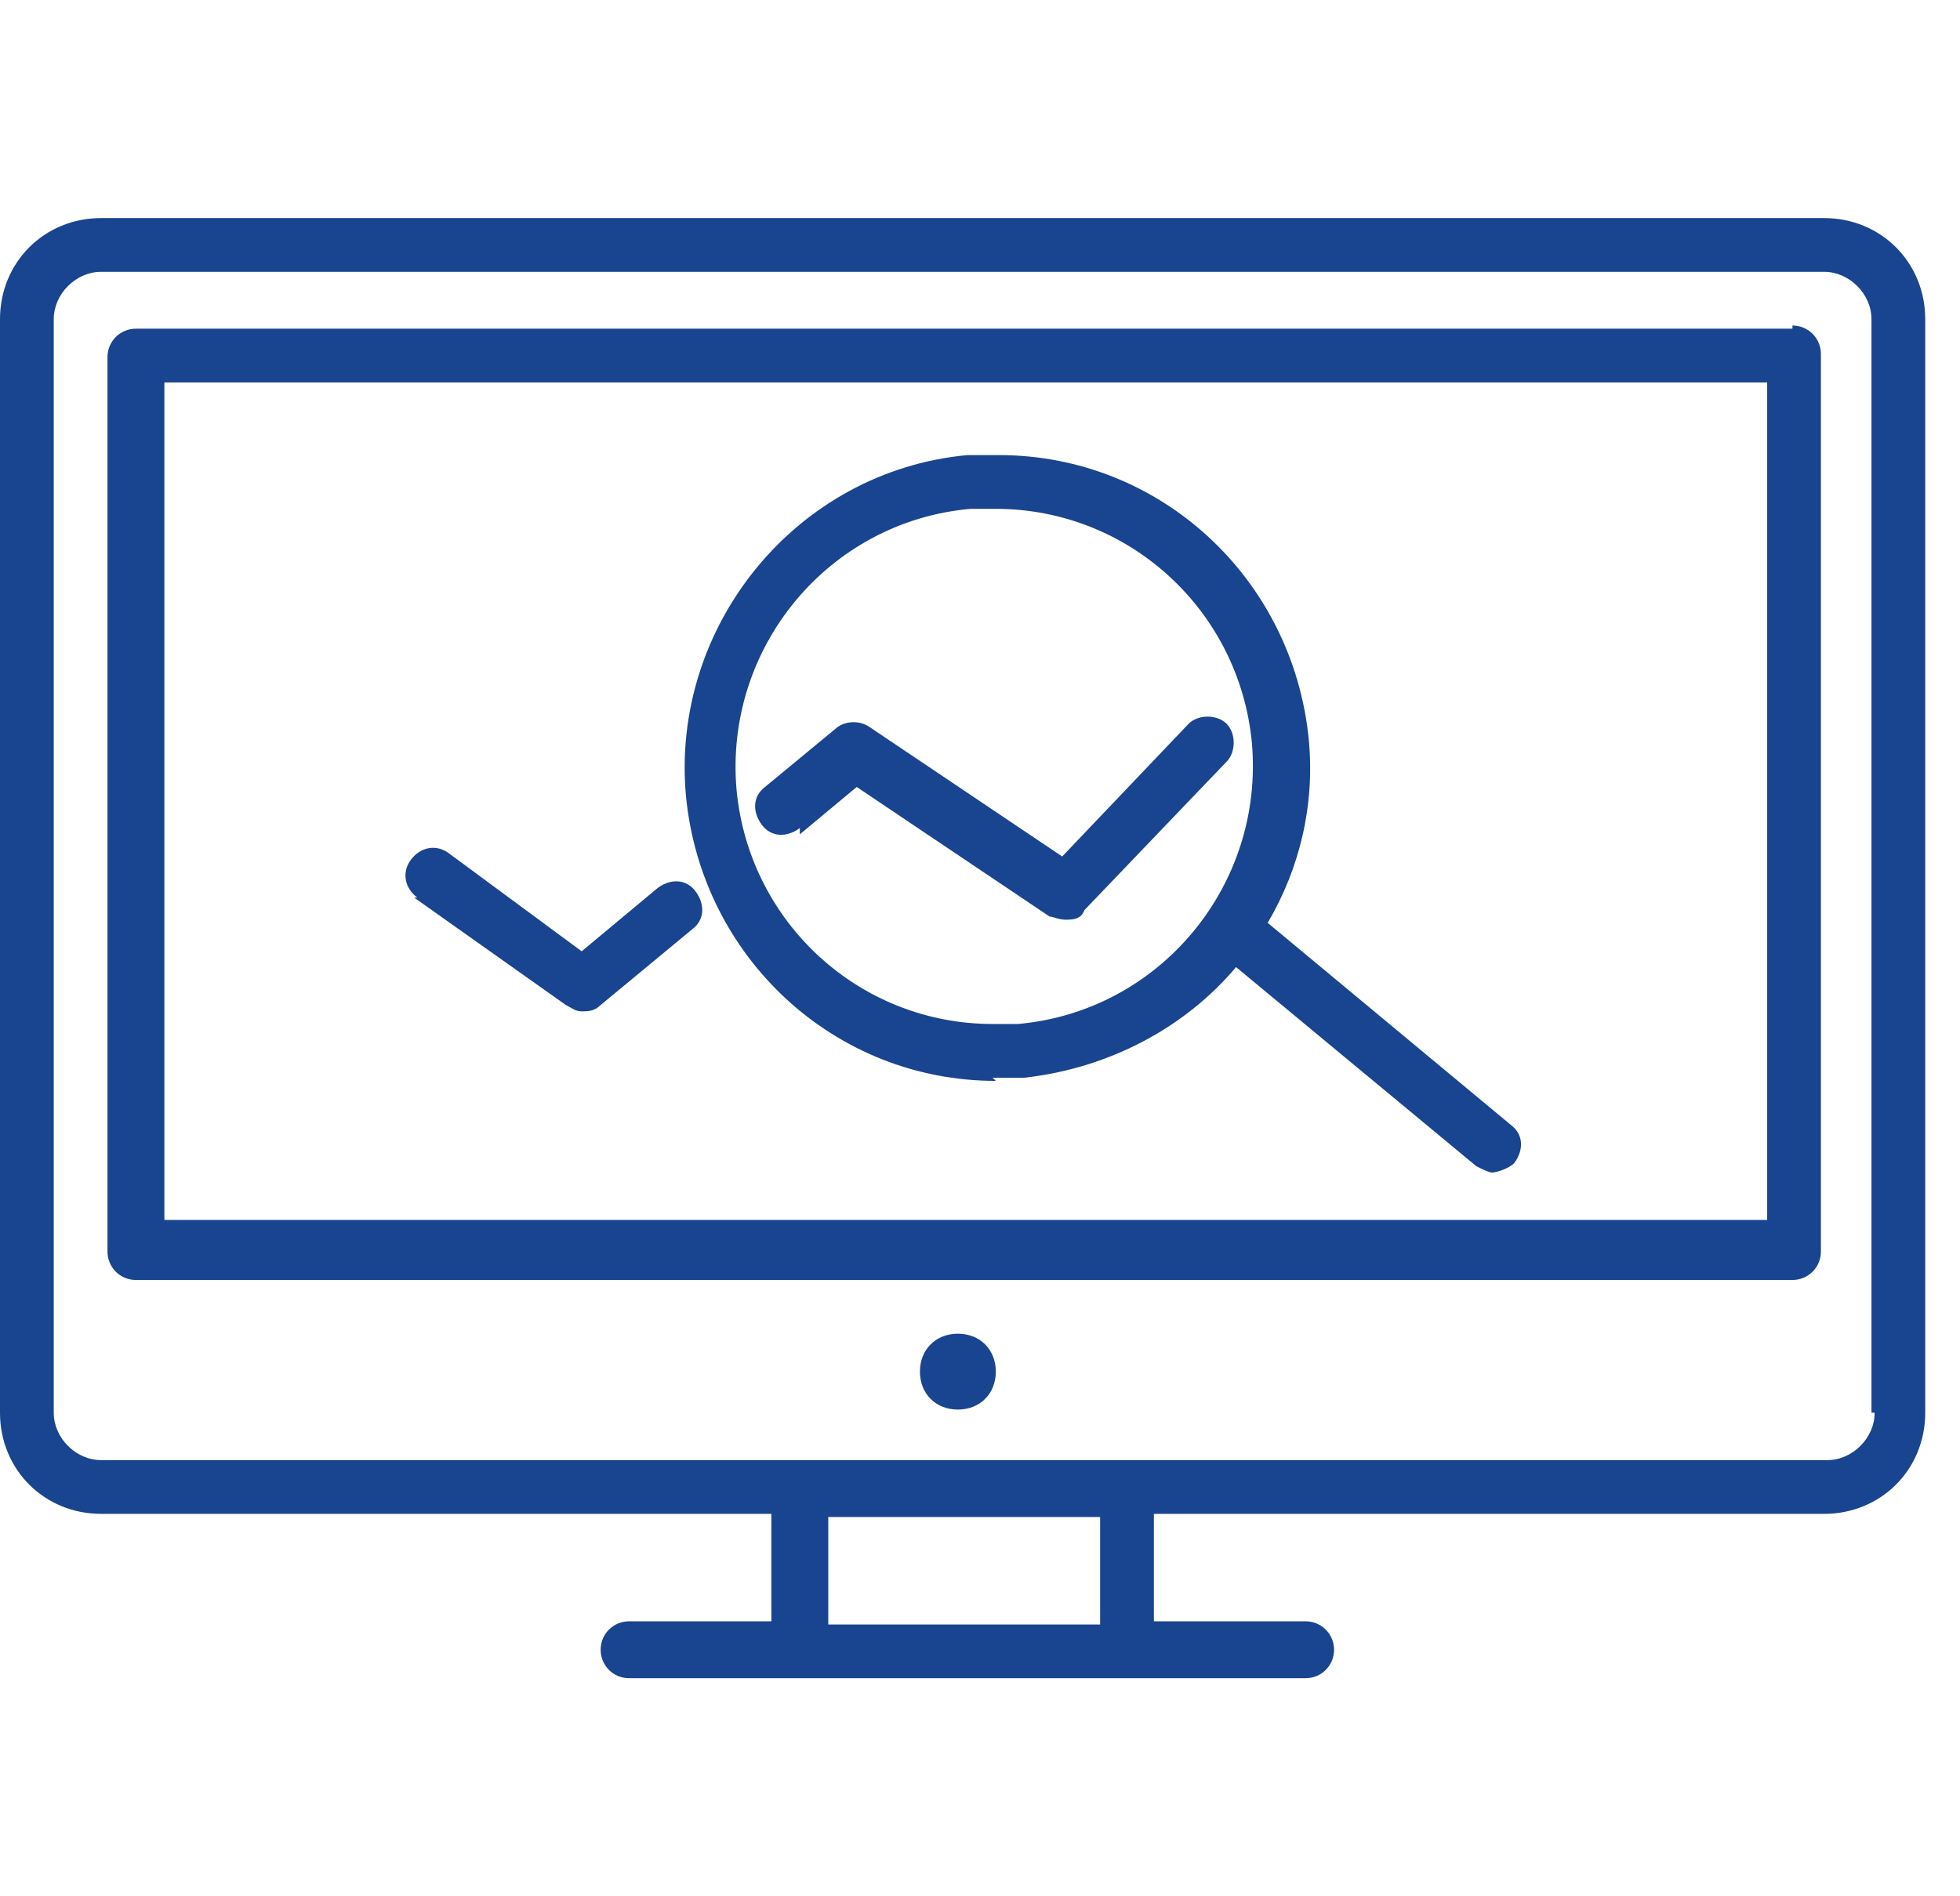
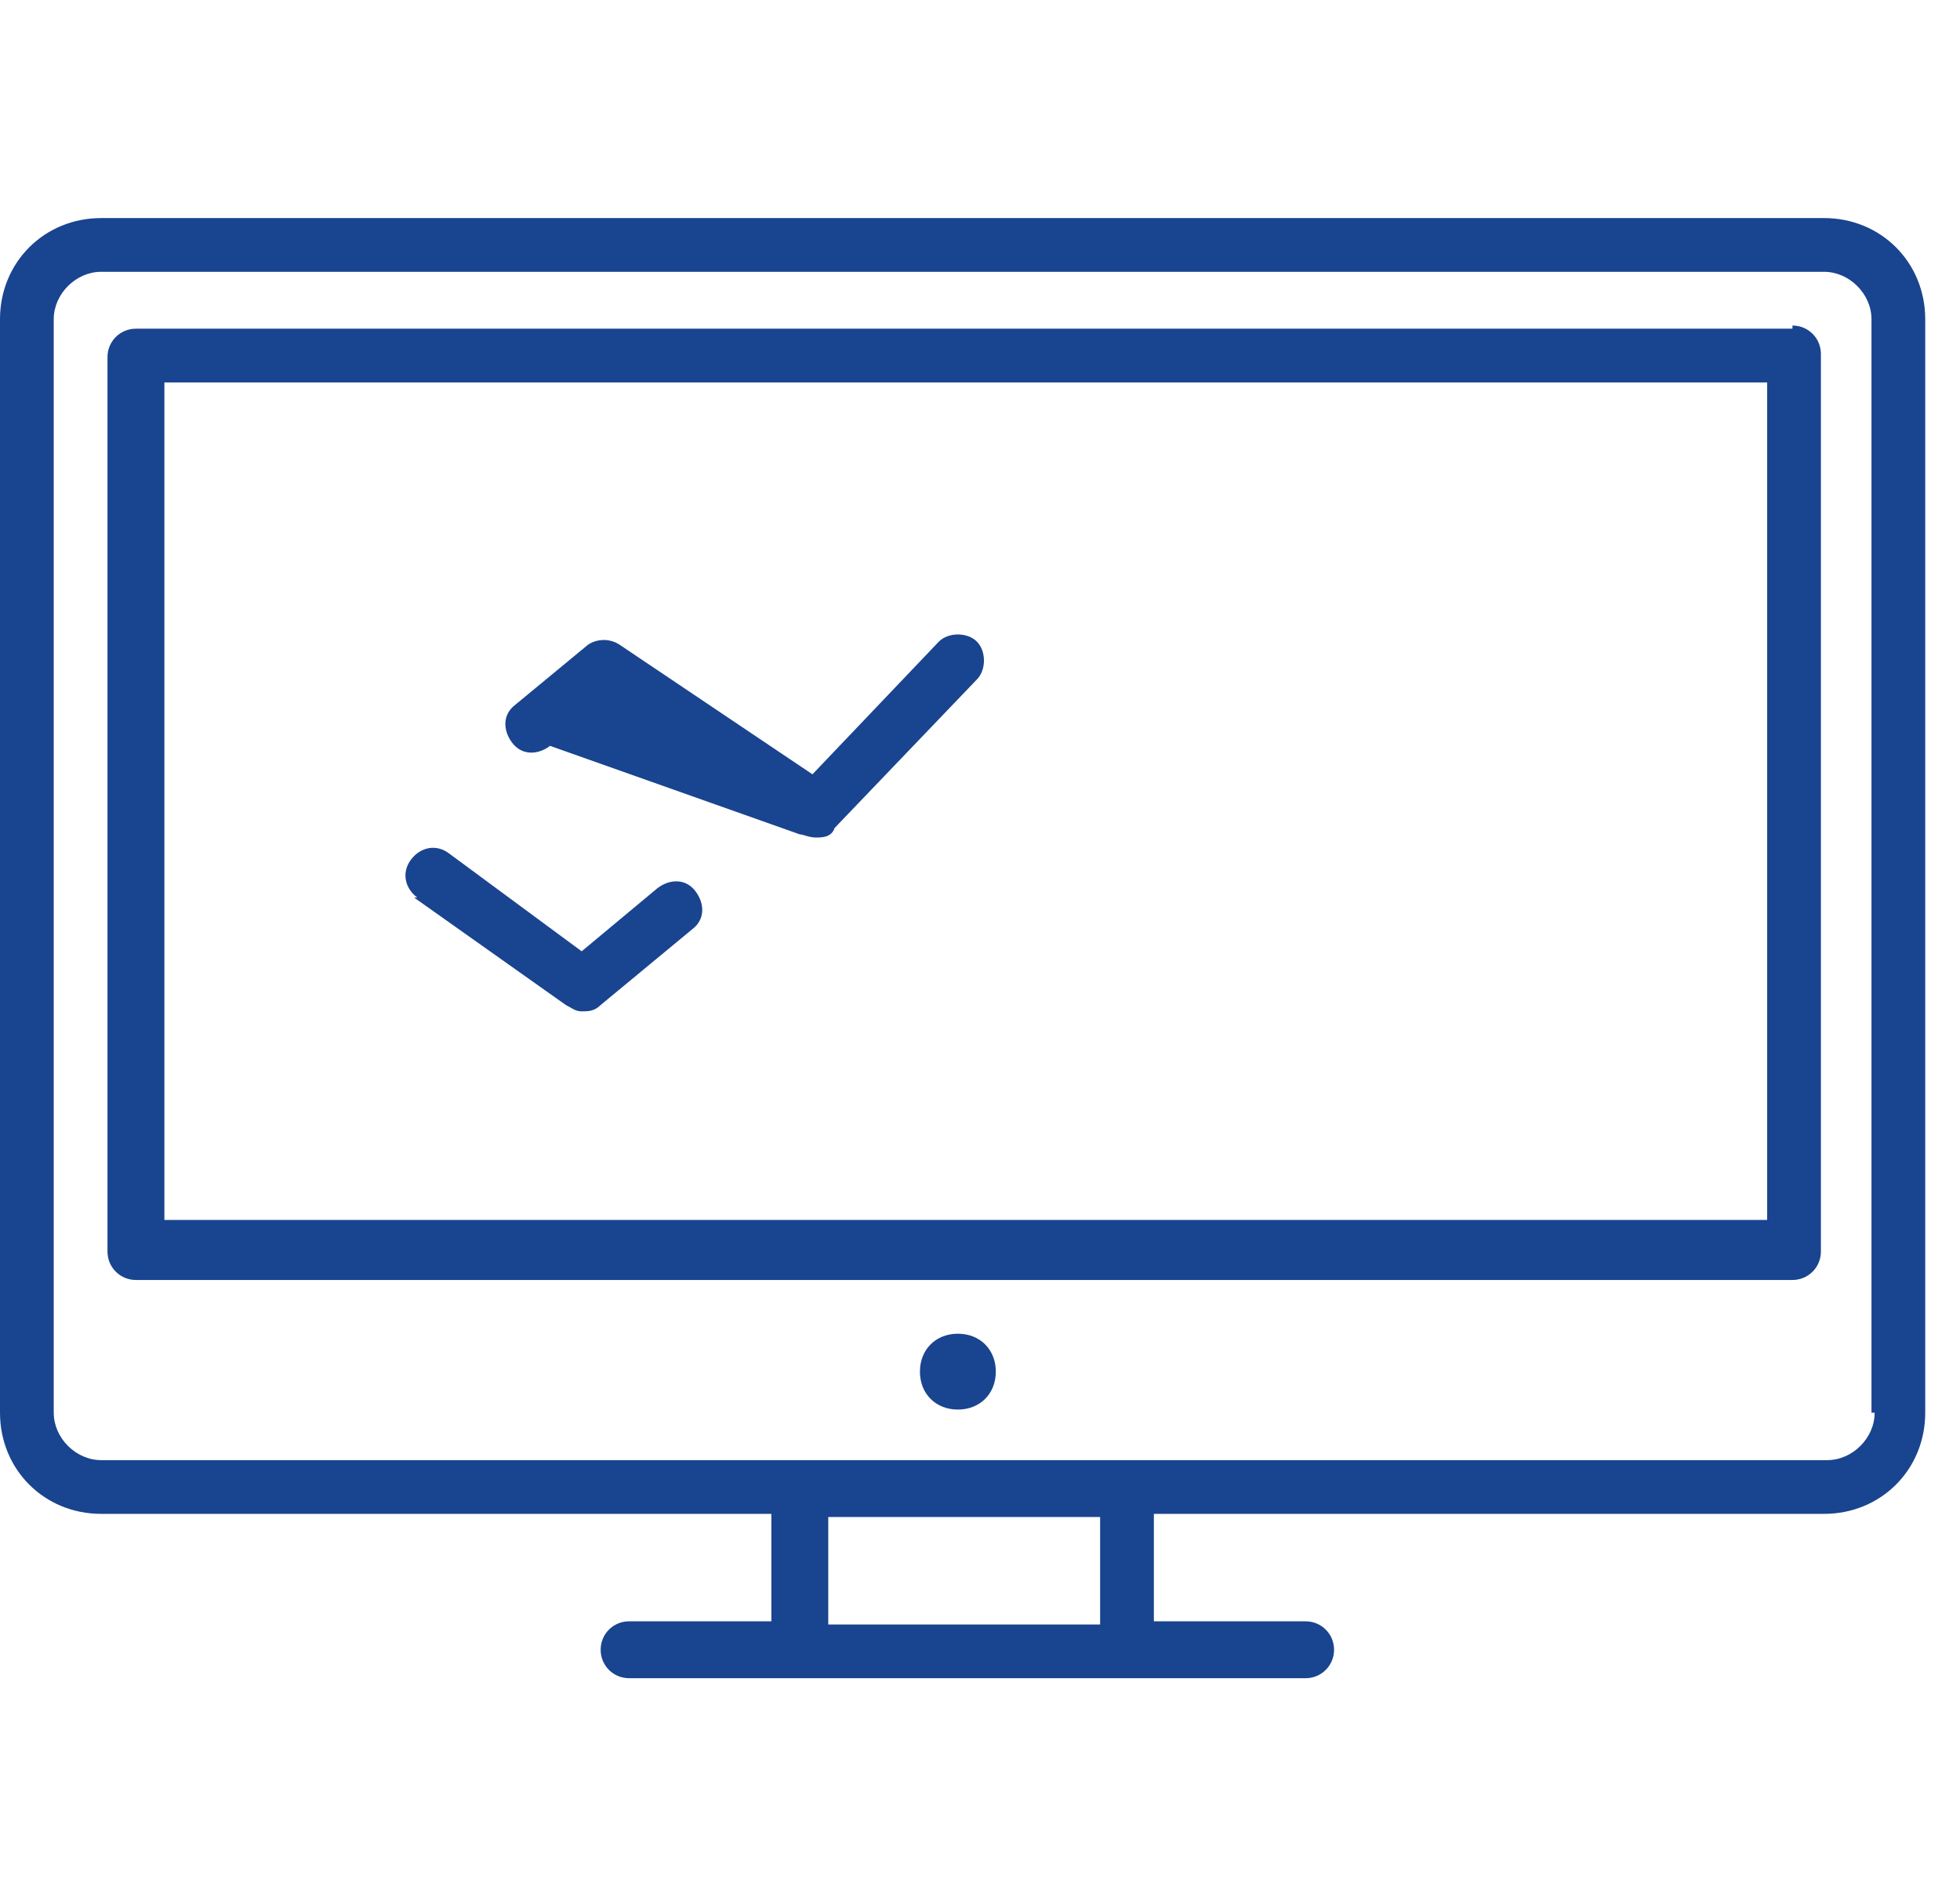
<svg xmlns="http://www.w3.org/2000/svg" id="_レイヤー_1" version="1.1" viewBox="0 0 62 60">
  <defs>
    <style>
      .st0 {
        fill: #19448f;
      }
    </style>
  </defs>
-   <path class="st0" d="M31.4,34.1c.3,0,.6,0,1,0,2.7-.3,5.1-1.6,6.7-3.5l7.6,6.3c.2.1.4.2.5.2s.5-.1.7-.3c.3-.4.3-.9-.1-1.2l-7.7-6.4c1-1.7,1.5-3.7,1.3-5.8-.5-5.1-4.7-9-9.8-9s-.6,0-1,0c-5.4.5-9.4,5.4-8.9,10.8.5,5.1,4.7,9,9.8,9ZM30.7,16.1c.3,0,.5,0,.8,0,4.2,0,7.7,3.2,8.1,7.4.4,4.5-2.9,8.5-7.4,8.9-.3,0-.5,0-.8,0-4.2,0-7.7-3.2-8.1-7.4-.4-4.5,2.9-8.5,7.4-8.9Z" />
-   <path class="st0" d="M25.3,26.4l1.8-1.5,6.1,4.1c.1,0,.3.1.5.1s.5,0,.6-.3l4.5-4.7c.3-.3.3-.9,0-1.2-.3-.3-.9-.3-1.2,0l-4,4.2-6.1-4.1c-.3-.2-.7-.2-1,0l-2.3,1.9c-.4.3-.4.8-.1,1.2.3.4.8.4,1.2.1Z" />
+   <path class="st0" d="M25.3,26.4c.1,0,.3.1.5.1s.5,0,.6-.3l4.5-4.7c.3-.3.3-.9,0-1.2-.3-.3-.9-.3-1.2,0l-4,4.2-6.1-4.1c-.3-.2-.7-.2-1,0l-2.3,1.9c-.4.3-.4.8-.1,1.2.3.4.8.4,1.2.1Z" />
  <path class="st0" d="M13.1,28.4l4.8,3.4c.2.1.3.2.5.2s.4,0,.6-.2l2.9-2.4c.4-.3.4-.8.1-1.2-.3-.4-.8-.4-1.2-.1l-2.4,2-4.2-3.1c-.4-.3-.9-.2-1.2.2-.3.4-.2.9.2,1.2Z" />
  <path class="st0" d="M30.3,42.2c-.7,0-1.2.5-1.2,1.2s.5,1.2,1.2,1.2,1.2-.5,1.2-1.2-.5-1.2-1.2-1.2Z" />
  <path class="st0" d="M57.8,6.9H3.2c-1.8,0-3.2,1.4-3.2,3.2v34.6c0,1.8,1.4,3.2,3.2,3.2h21.2v3.4h-4.5c-.5,0-.9.4-.9.9s.4.9.9.9h21.4c.5,0,.9-.4.9-.9s-.4-.9-.9-.9h-4.8v-3.4h21.2c1.8,0,3.2-1.4,3.2-3.2V10.1c0-1.8-1.4-3.2-3.2-3.2ZM34.8,51.4h-8.6v-3.4h8.6v3.4ZM59.3,44.7c0,.8-.7,1.5-1.5,1.5H3.2c-.8,0-1.5-.7-1.5-1.5V10.1c0-.8.7-1.5,1.5-1.5h54.5c.8,0,1.5.7,1.5,1.5v34.6Z" />
  <path class="st0" d="M56.7,10.4H4.3c-.5,0-.9.4-.9.9v28.3c0,.5.4.9.9.9h52.4c.5,0,.9-.4.9-.9V11.2c0-.5-.4-.9-.9-.9ZM55.8,38.6H5.2V12.1h50.7v26.5Z" />
</svg>